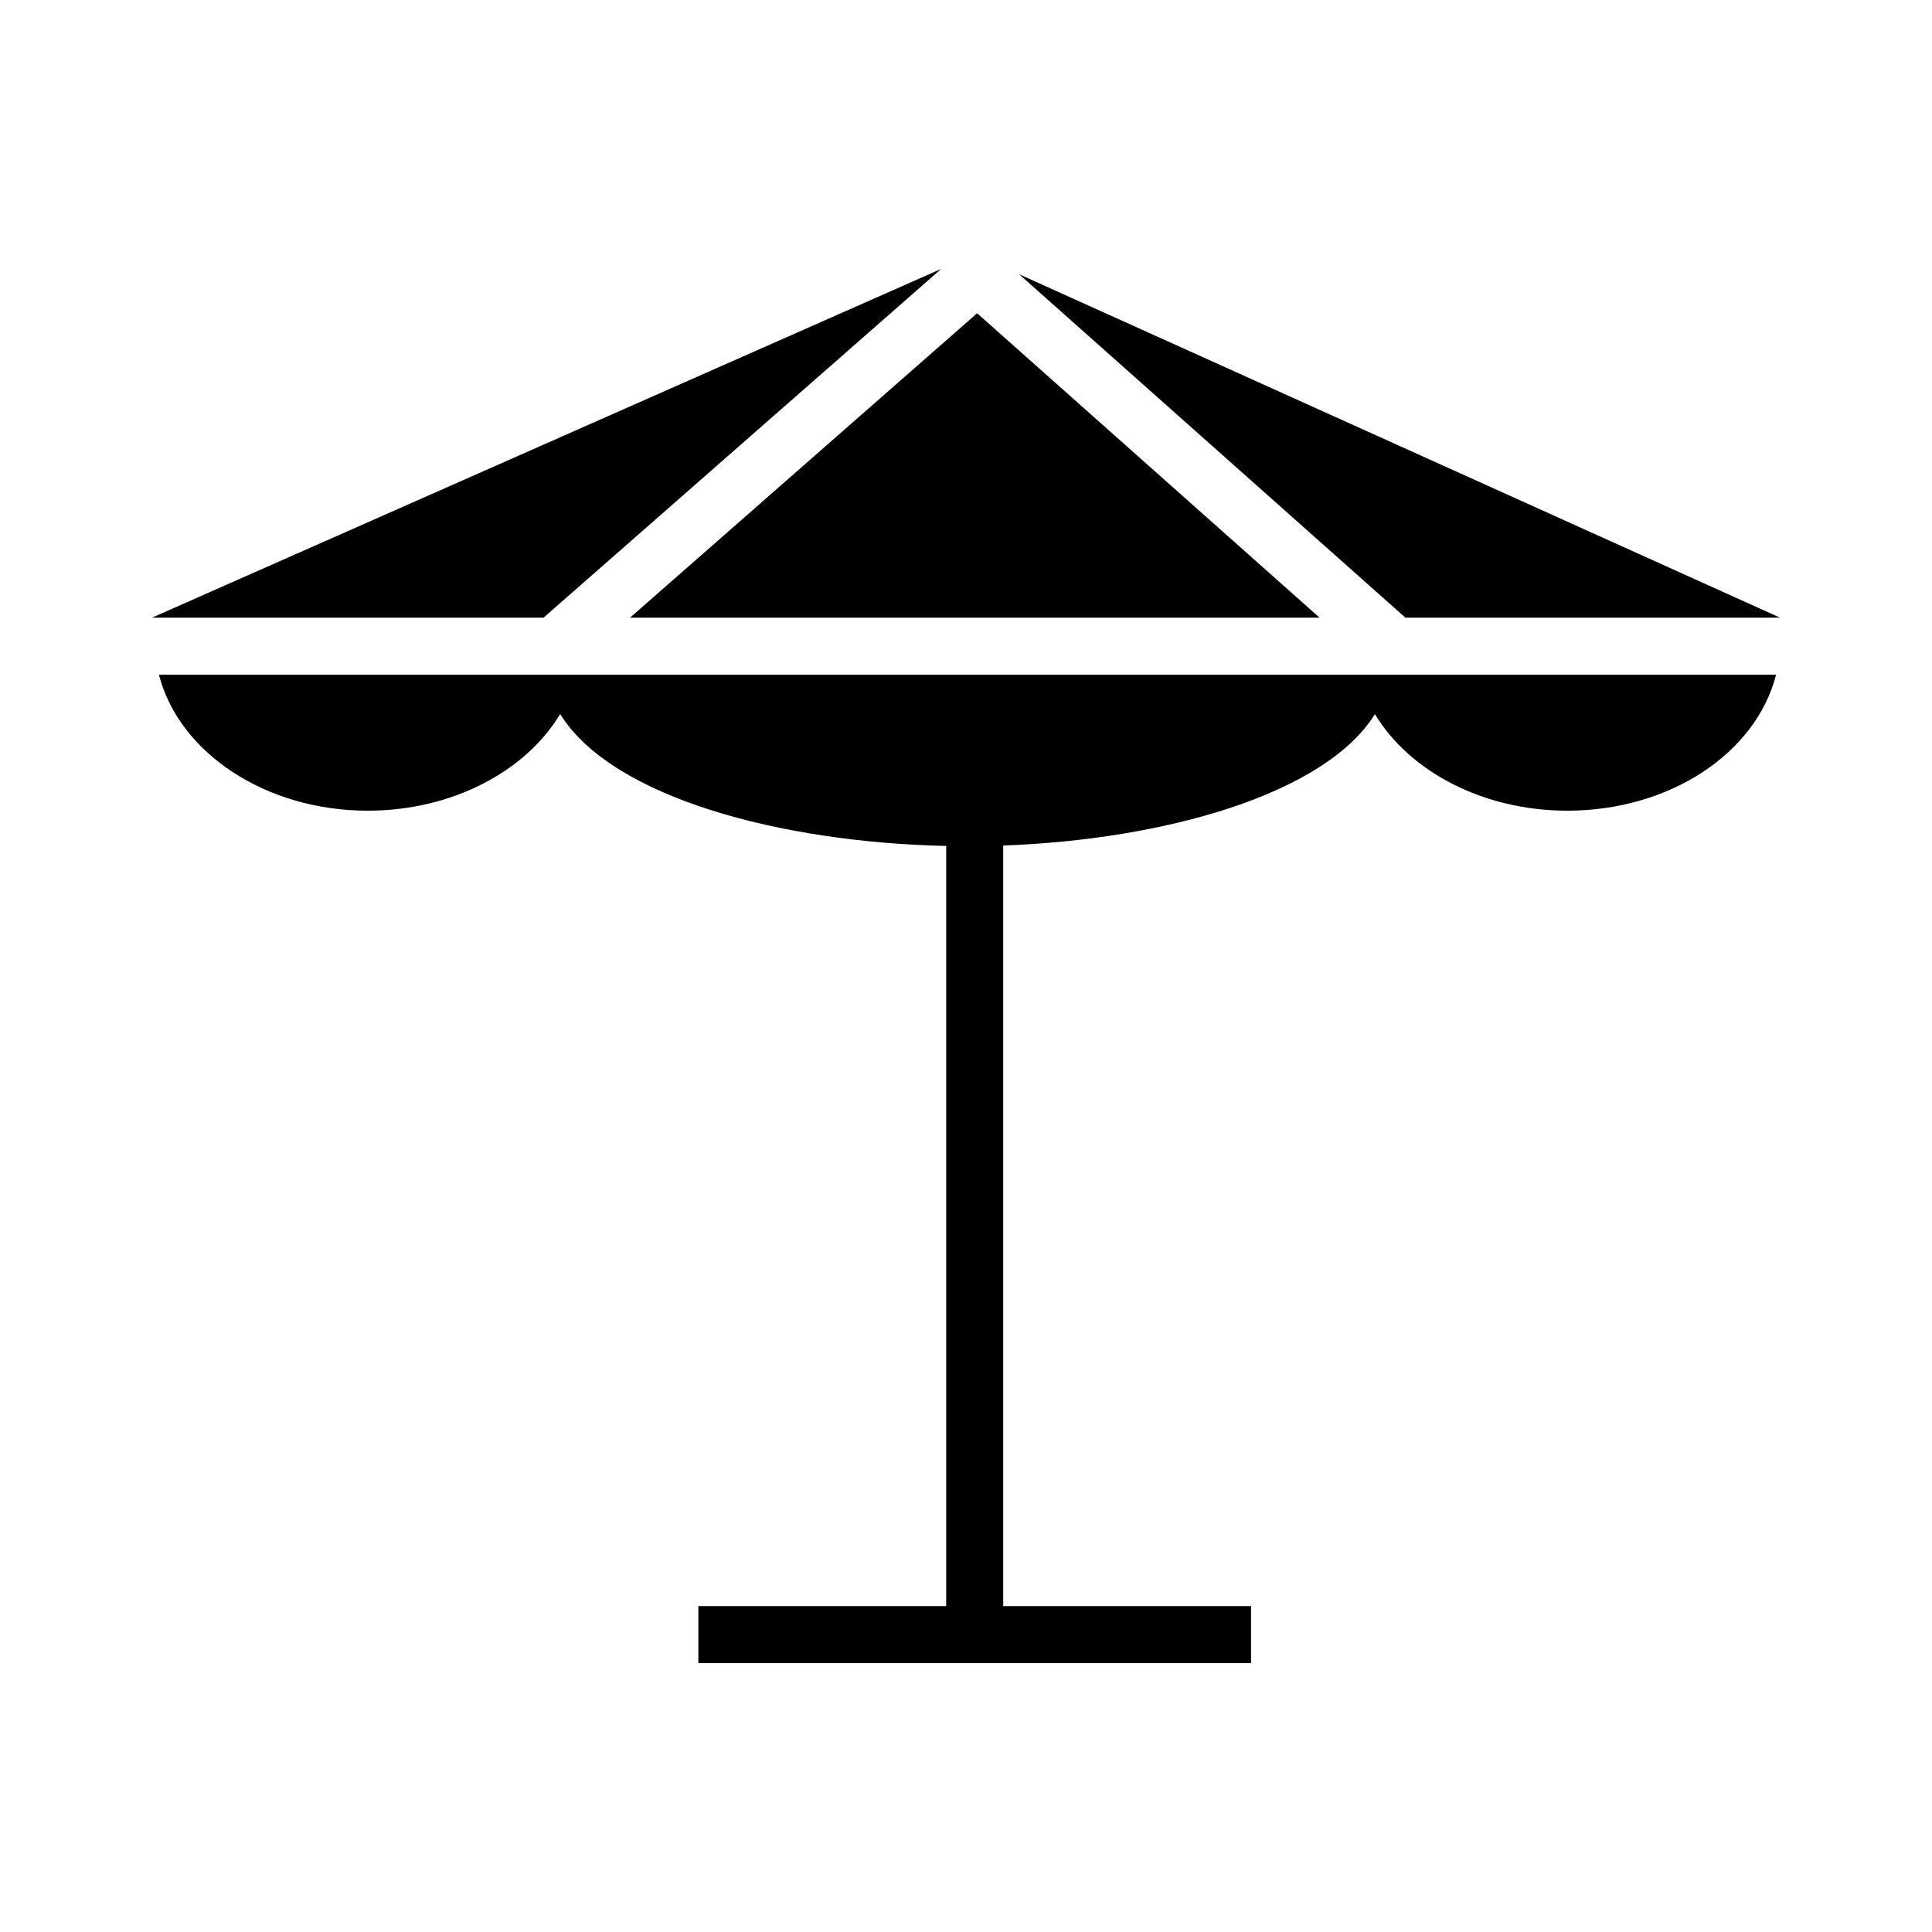
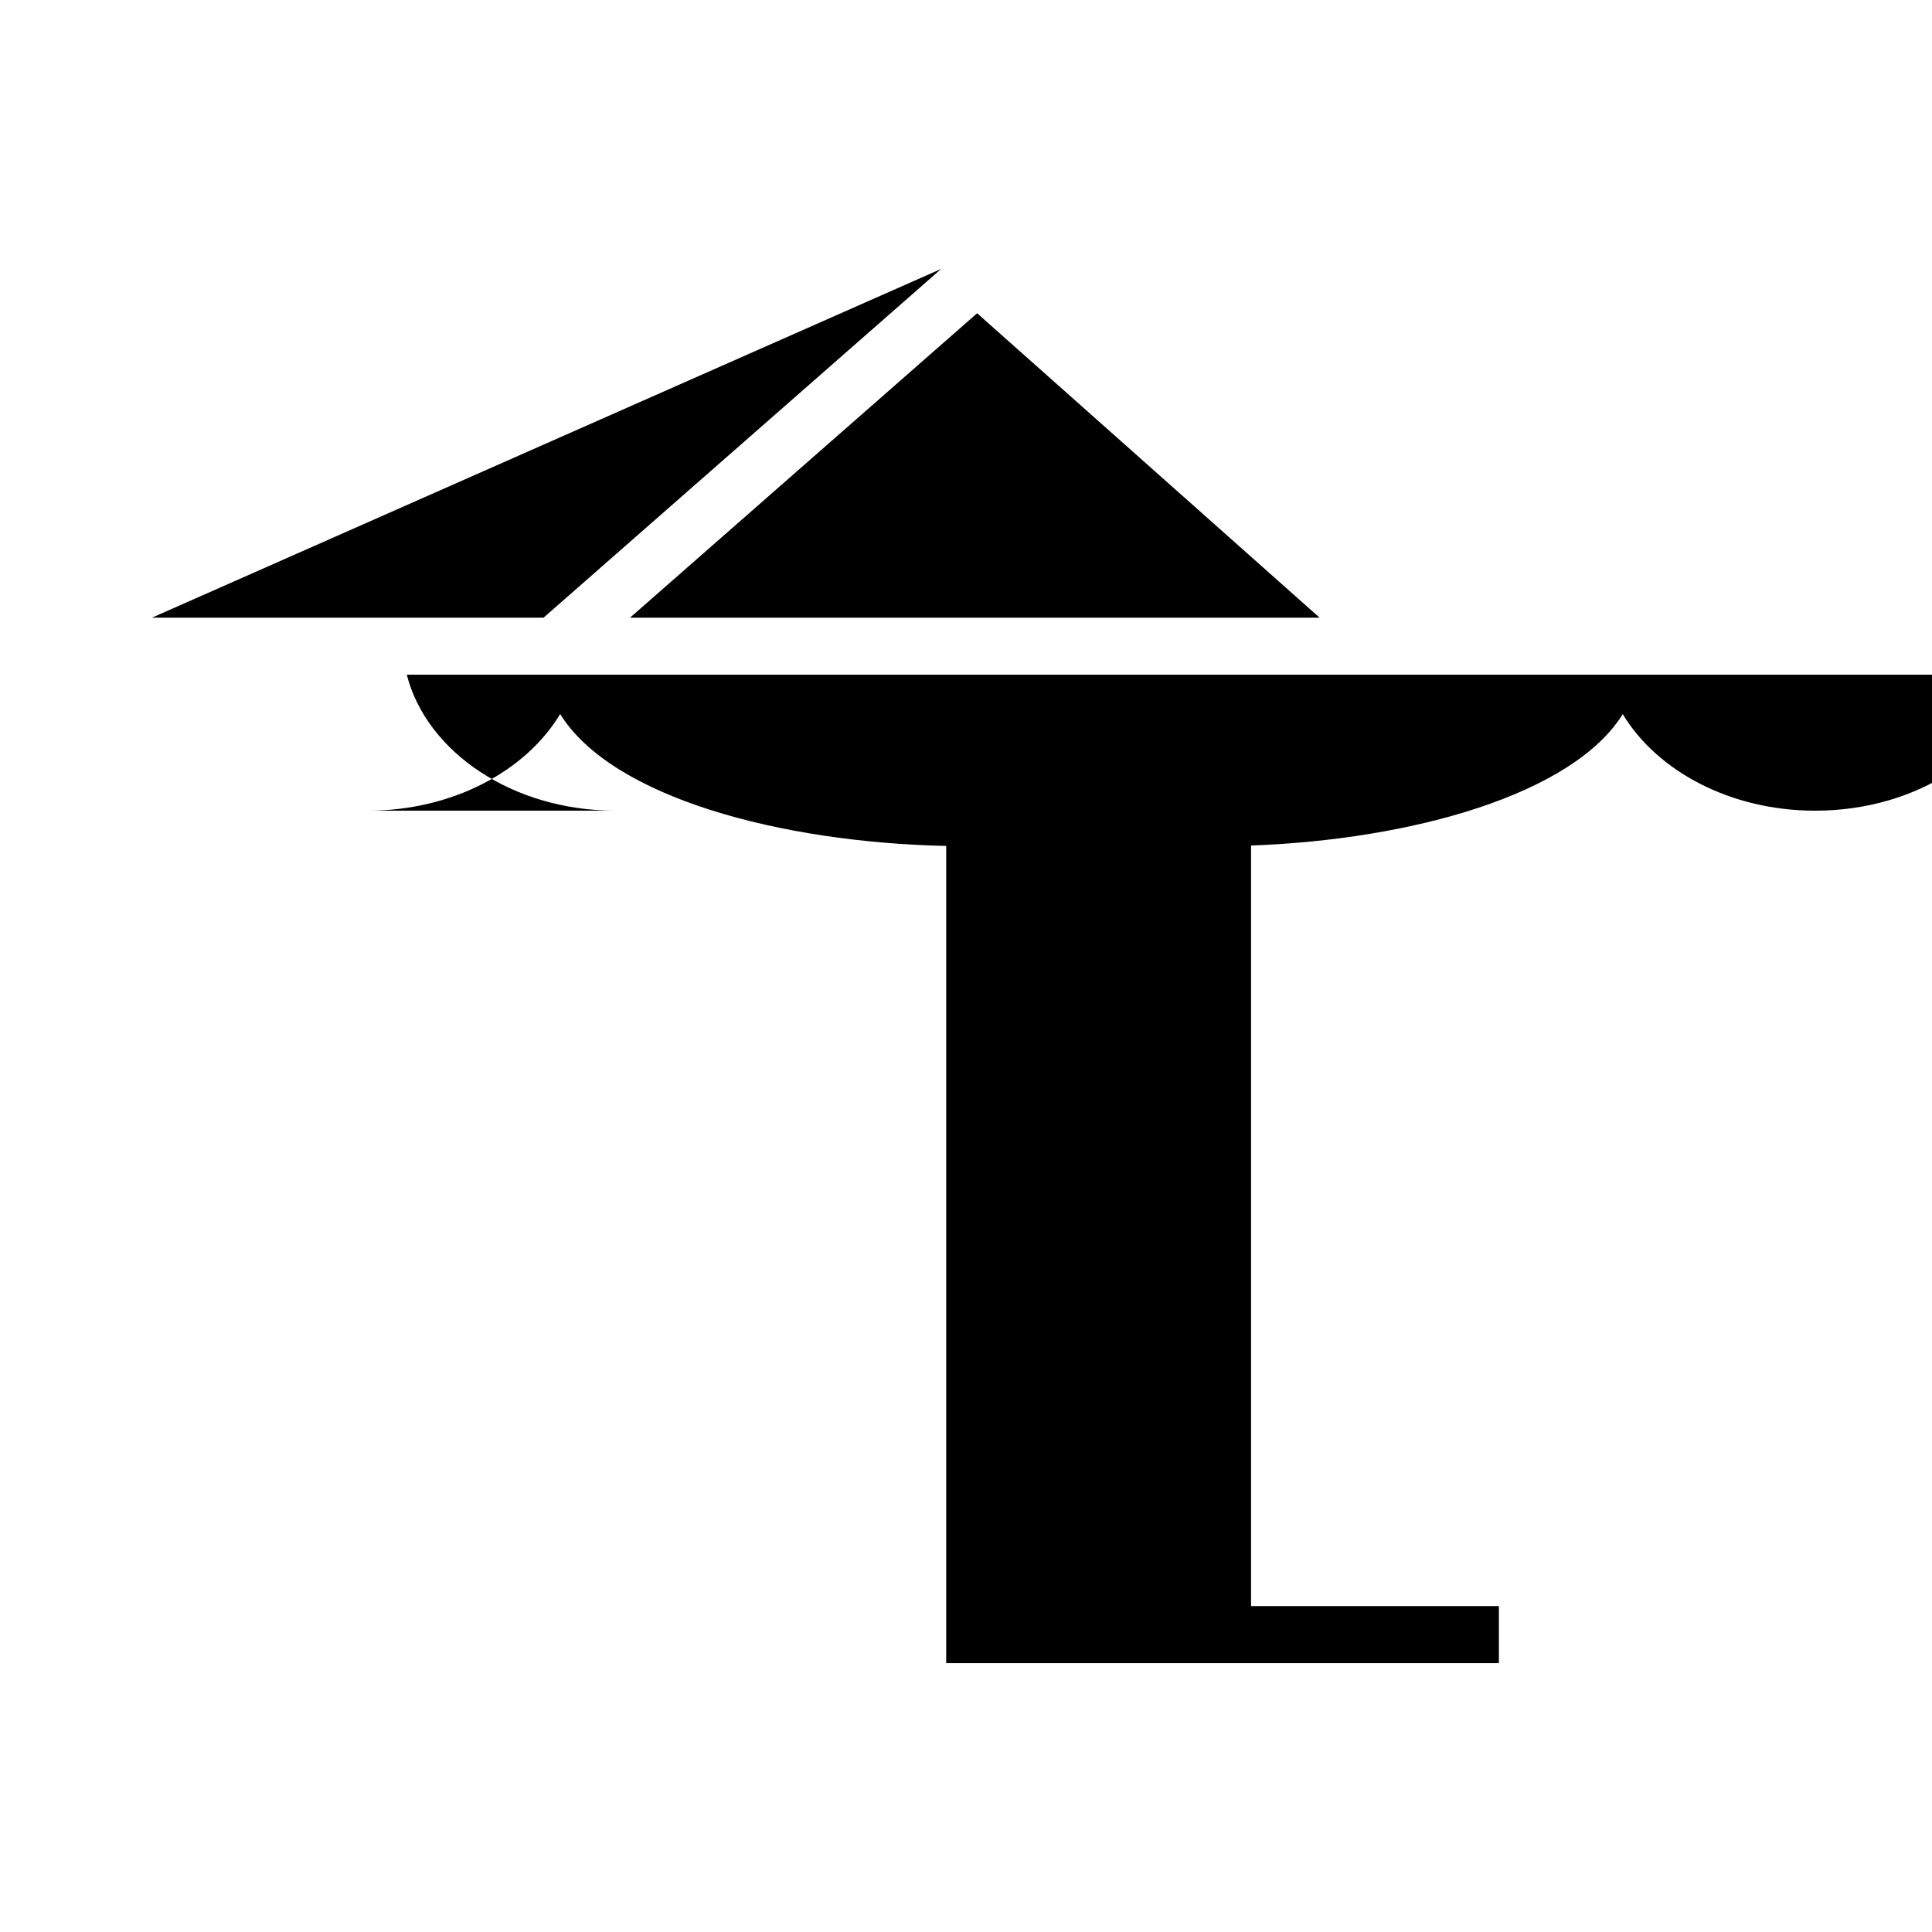
<svg xmlns="http://www.w3.org/2000/svg" fill="#000000" width="800px" height="800px" version="1.1" viewBox="144 144 512 512">
  <g>
    <path d="m493.71 307.69-90.762-80.676-91.984 80.676z" />
    <path d="m393.43 215.26-209.17 92.434h103.78z" />
-     <path d="m615.74 307.69-201.67-91.016 102.38 91.016z" />
-     <path d="m241.46 358.84c22.359 0 41.84-10.41 50.992-25.609 13.668 22.086 58.34 34.004 102.3 34.953v201.44h-65.68v15.113h146.47v-15.113h-65.68v-201.55c42.715-1.551 85.281-13.566 98.504-34.816 9.164 15.176 28.656 25.582 50.969 25.582 27.332 0 50.078-15.352 55.344-36.039h-428.56c5.297 20.637 28.195 36.039 55.332 36.039z" />
+     <path d="m241.46 358.84c22.359 0 41.84-10.41 50.992-25.609 13.668 22.086 58.34 34.004 102.3 34.953v201.44v15.113h146.47v-15.113h-65.68v-201.55c42.715-1.551 85.281-13.566 98.504-34.816 9.164 15.176 28.656 25.582 50.969 25.582 27.332 0 50.078-15.352 55.344-36.039h-428.56c5.297 20.637 28.195 36.039 55.332 36.039z" />
  </g>
</svg>